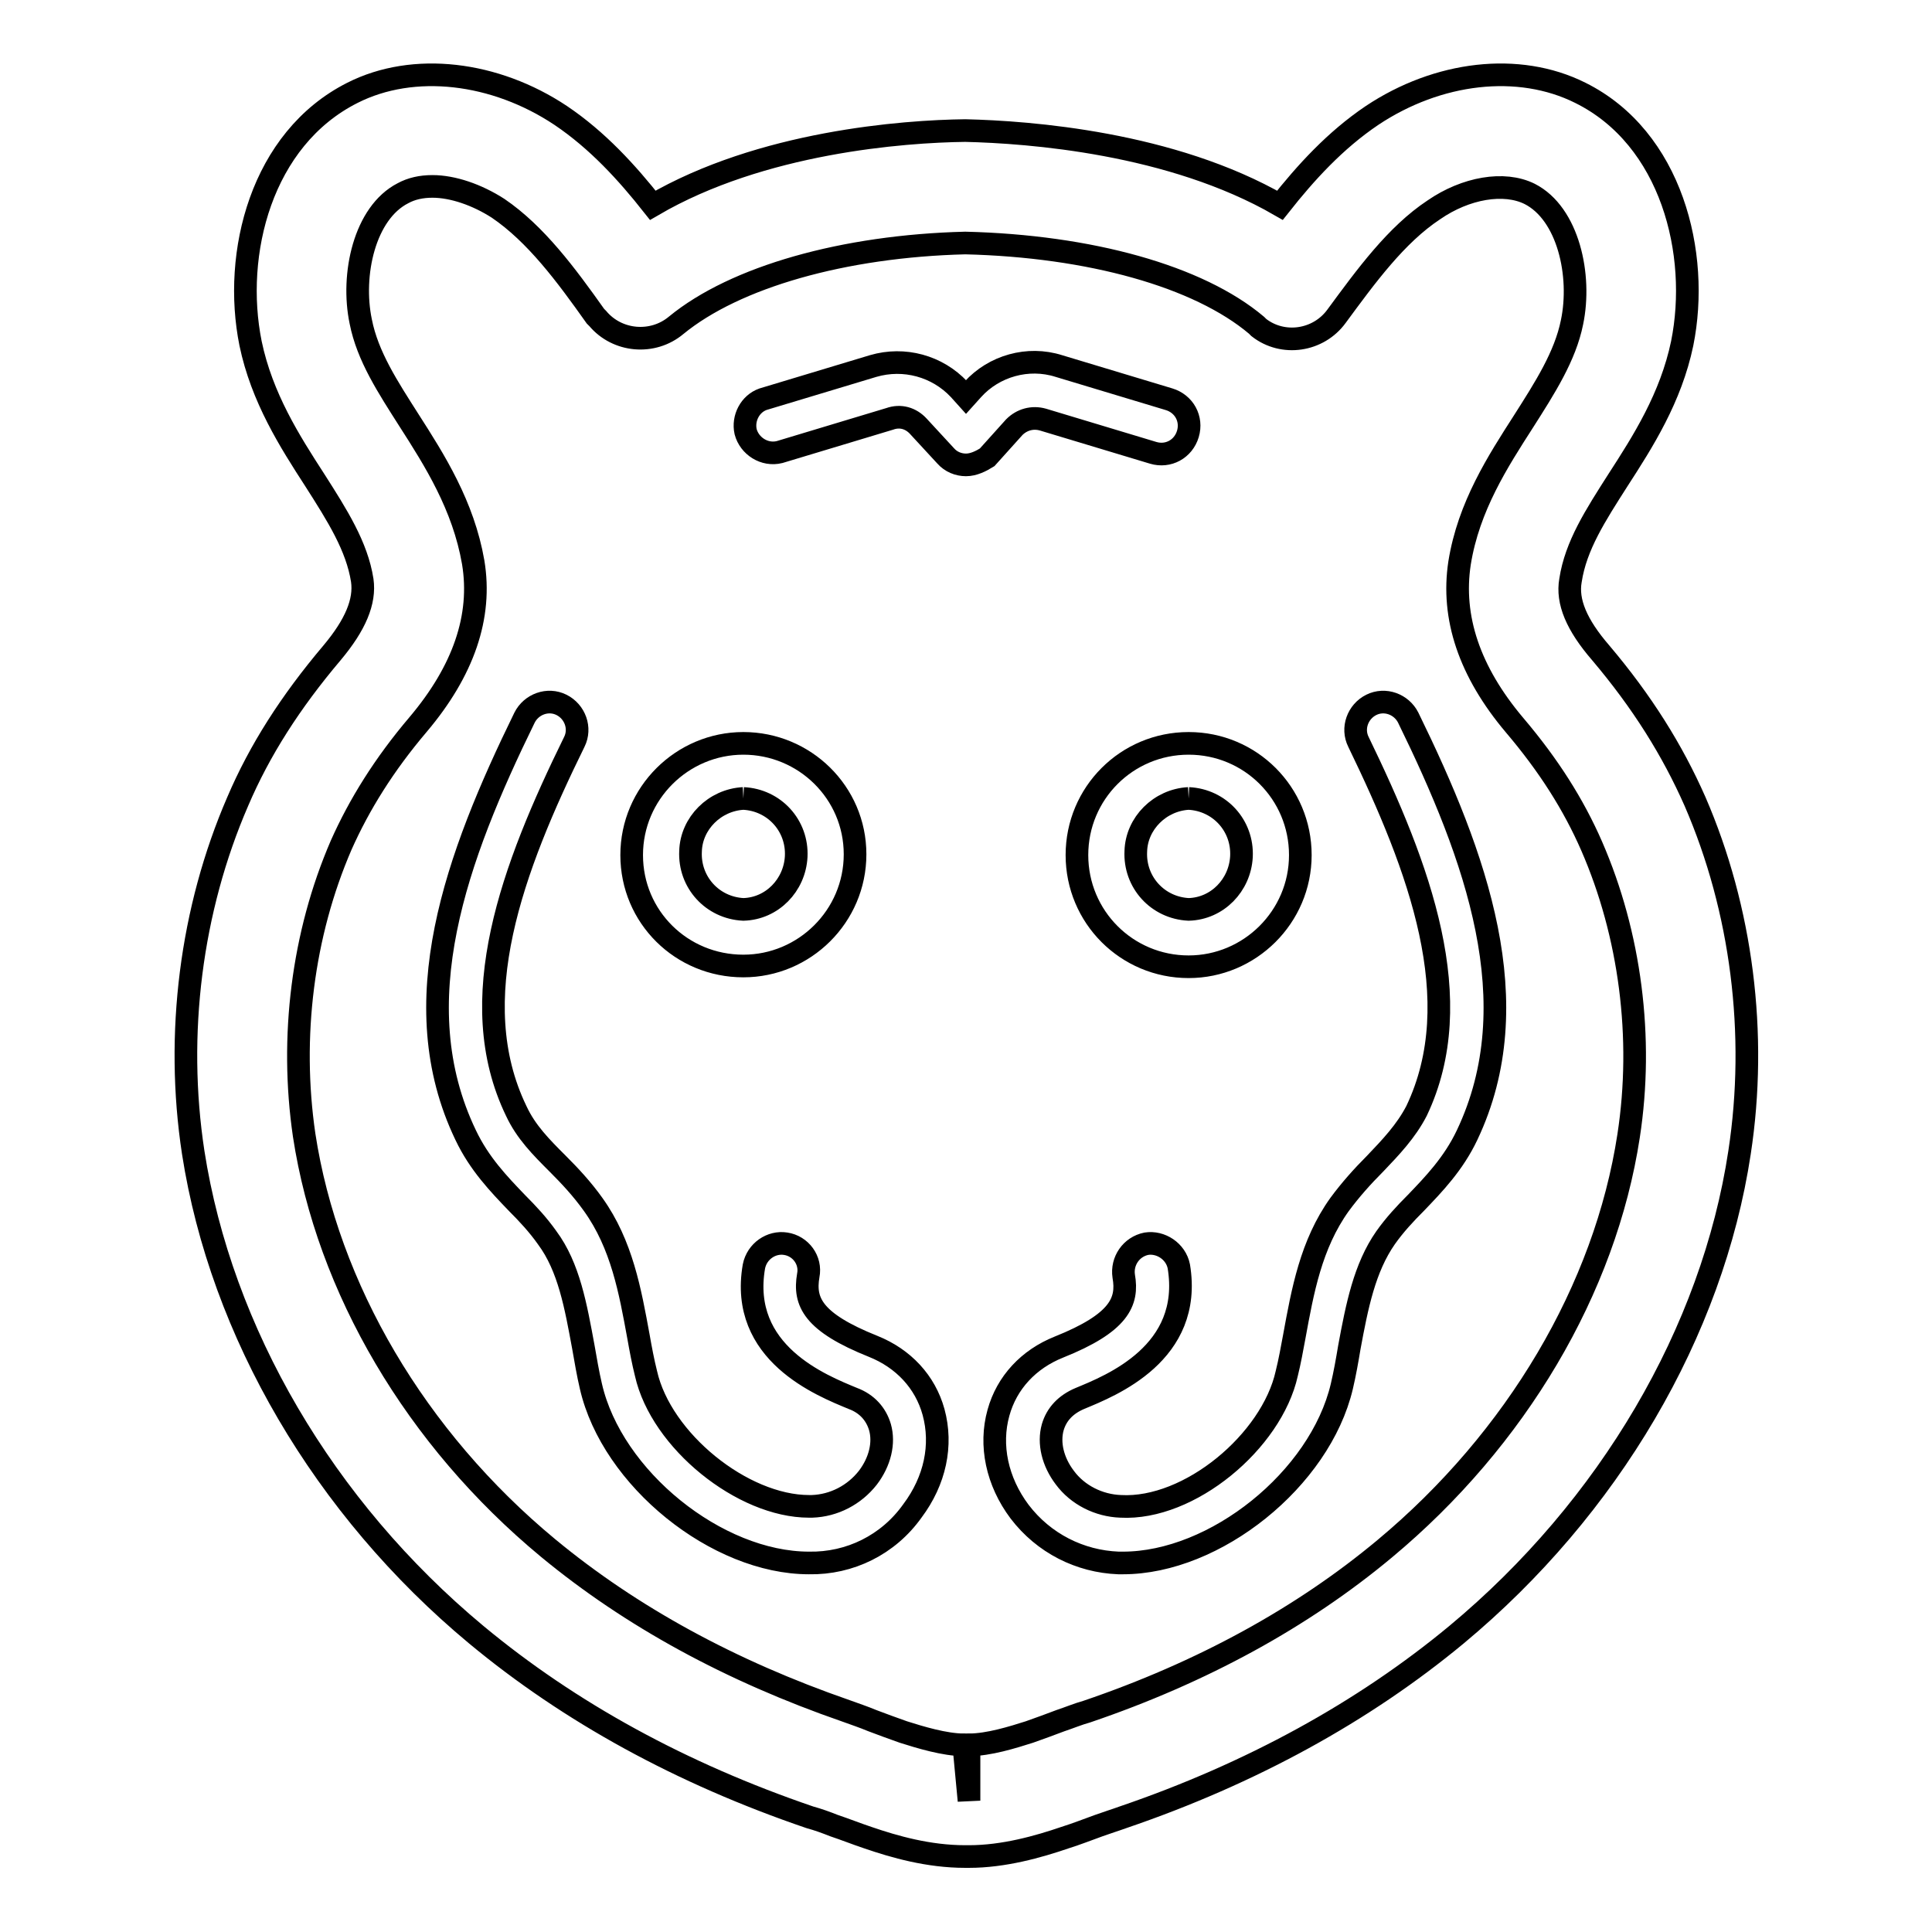
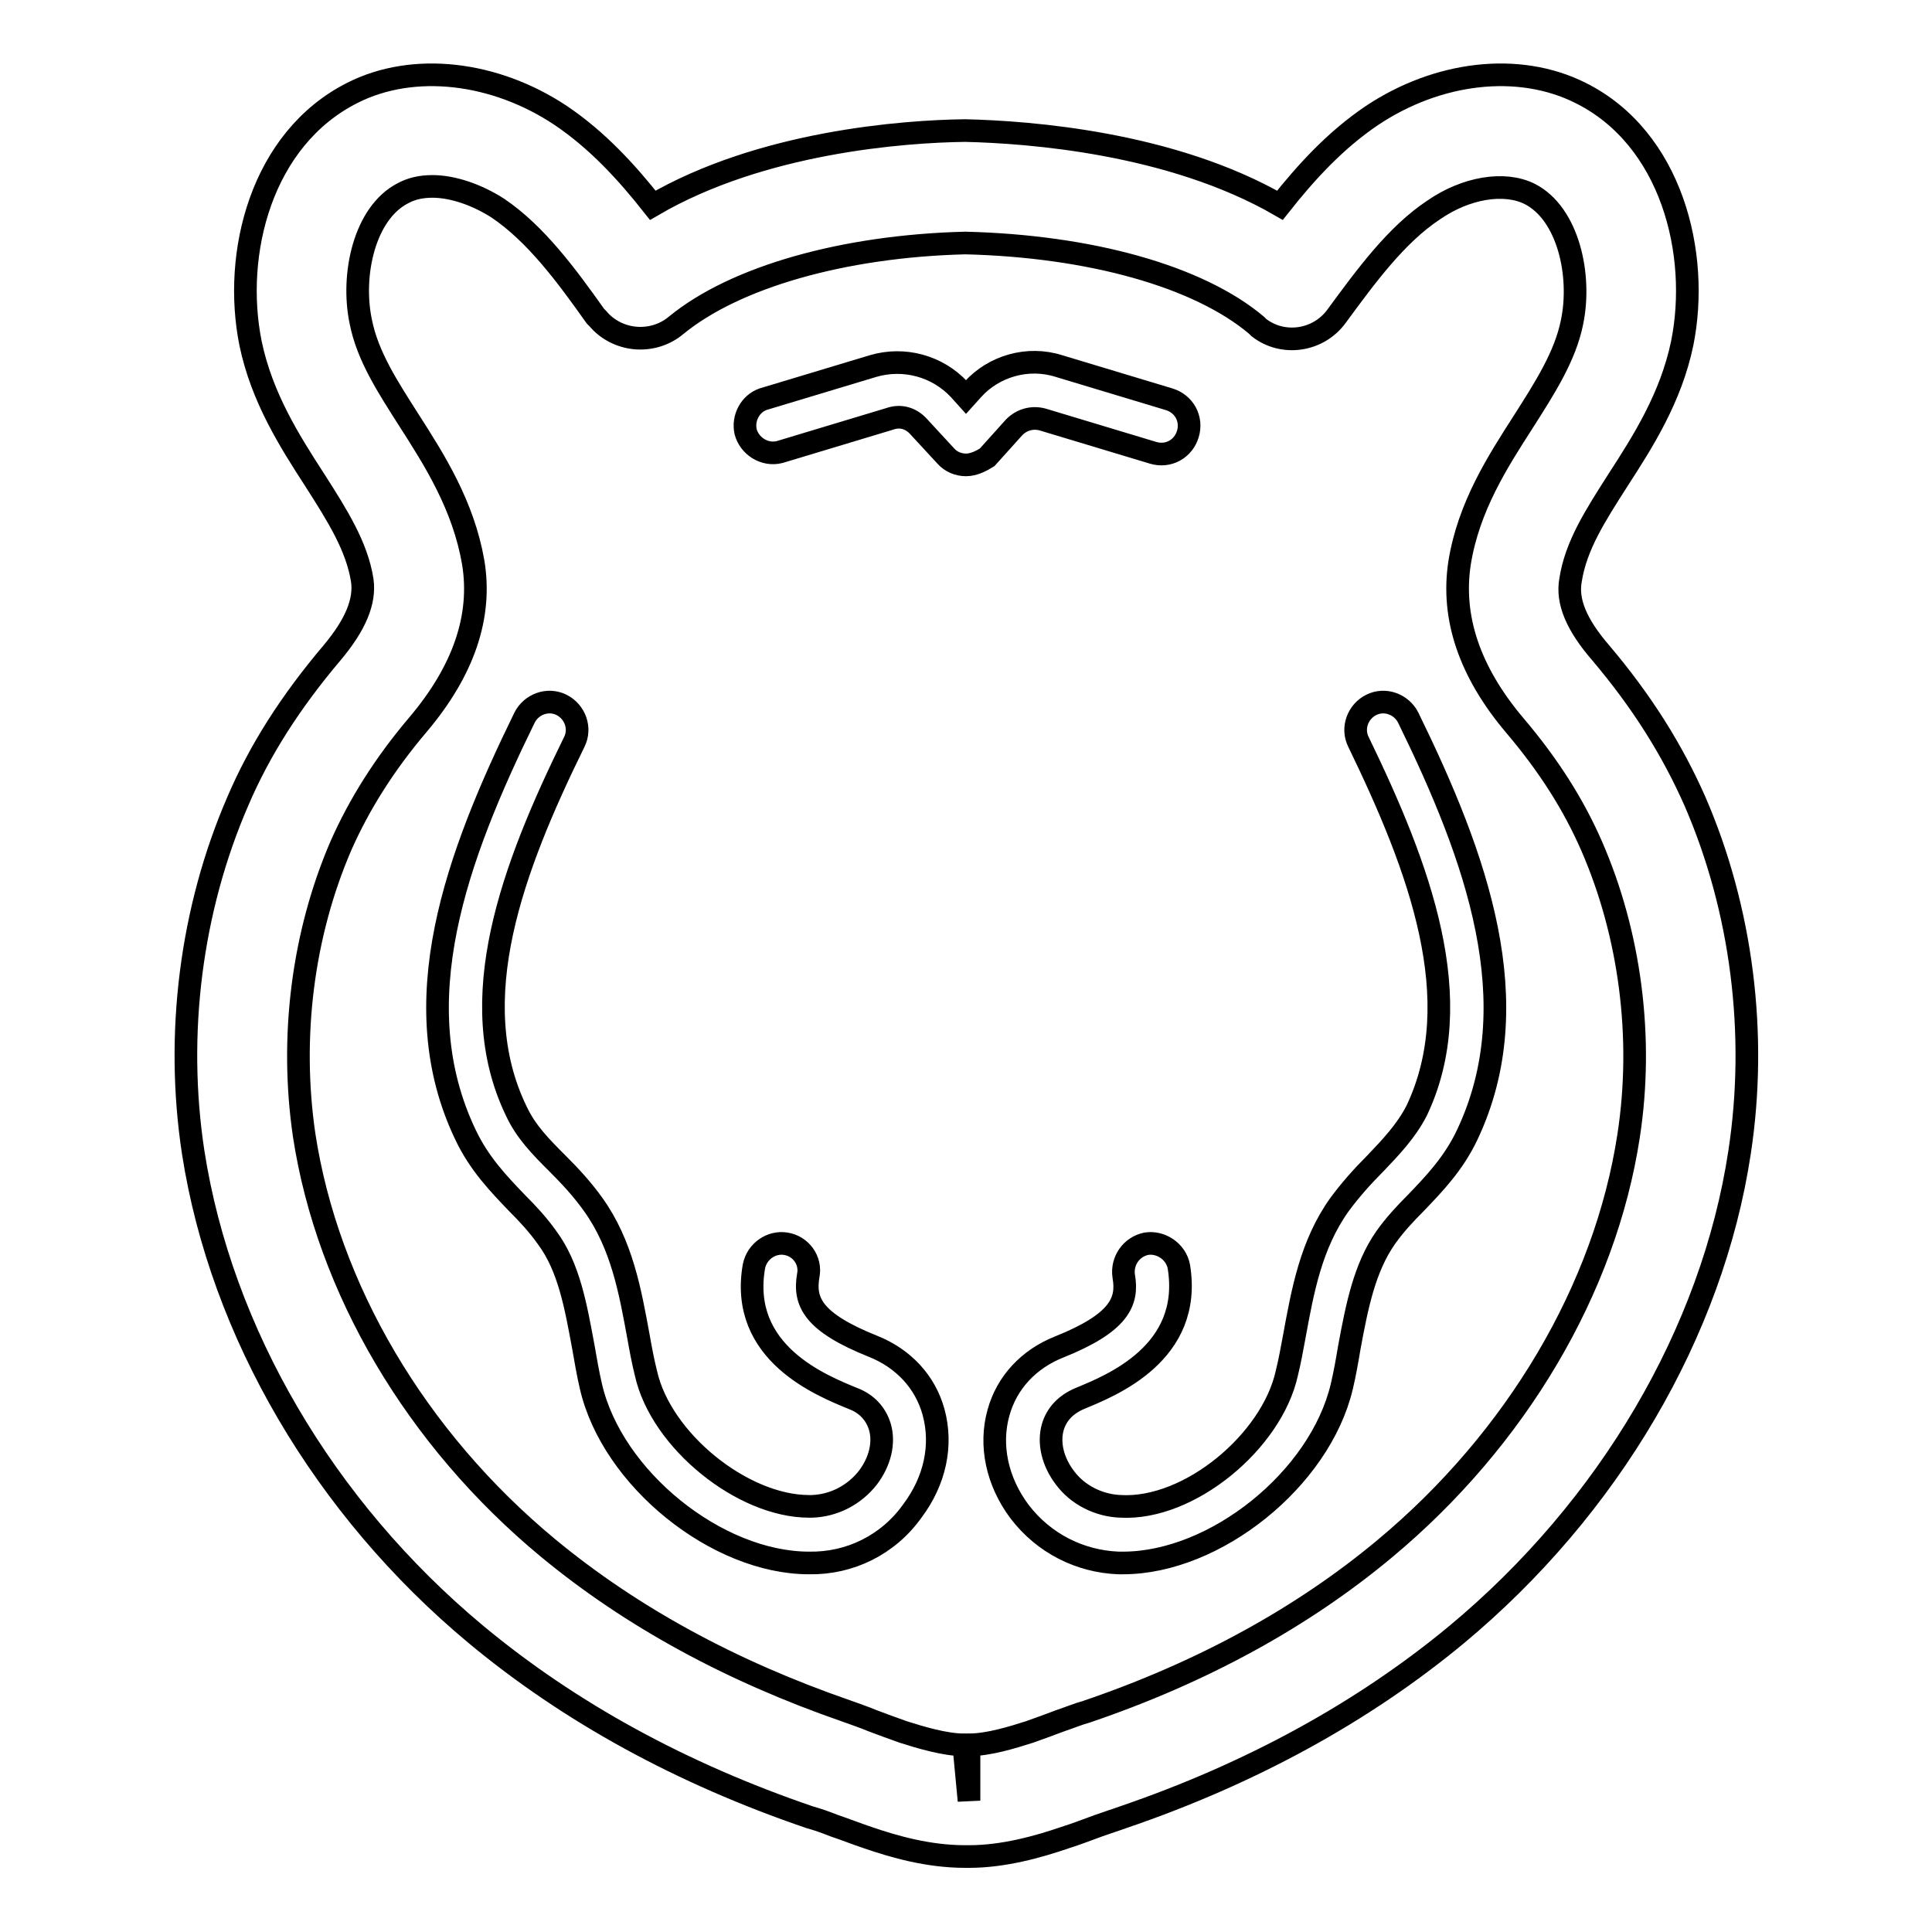
<svg xmlns="http://www.w3.org/2000/svg" version="1.1" x="0px" y="0px" viewBox="0 0 256 256" enable-background="new 0 0 256 256" xml:space="preserve">
  <g>
-     <path stroke-width="3" fill-opacity="0" stroke="#000000" d="M98.5,105.8c4.1,0.2,7.2,3.6,7,7.7c-0.2,3.8-3.2,6.9-7,7c-4.1-0.2-7.2-3.6-7-7.7 C91.6,109.1,94.7,106,98.5,105.8 M98.5,98.5c-8.1,0-14.8,6.6-14.8,14.8S90.3,128,98.5,128c8.1,0,14.8-6.6,14.8-14.8 S106.6,98.5,98.5,98.5z M157.5,105.8c4.1,0.2,7.2,3.6,7,7.7c-0.2,3.8-3.2,6.9-7,7c-4.1-0.2-7.2-3.6-7-7.7 C150.6,109.1,153.7,106,157.5,105.8 M157.5,98.5c-8.2,0-14.8,6.6-14.8,14.8s6.6,14.8,14.8,14.8c8.1,0,14.8-6.6,14.8-14.8 S165.7,98.5,157.5,98.5z" />
    <path stroke-width="3" fill-opacity="0" stroke="#000000" d="M107.2,207.1c-12.2,0-26.1-11.2-28.9-23.4c-0.4-1.7-0.7-3.5-1-5.2c-1-5.4-1.9-10.6-4.8-14.5 c-1.2-1.7-2.6-3.2-4-4.6c-2.4-2.5-5-5.2-6.8-9c-8.4-17.5-1.2-36.9,7.8-55.3c0.9-1.8,3.1-2.6,4.9-1.7s2.6,3.1,1.7,4.9l0,0 c-8.2,16.7-14.8,34.2-7.7,48.9c1.3,2.8,3.3,4.8,5.5,7c1.6,1.6,3.2,3.3,4.7,5.4c3.8,5.3,4.9,11.5,6,17.5c0.3,1.7,0.6,3.3,1,4.9 c2,8.9,12.8,17.6,21.6,17.6h0.4c2.9-0.1,5.6-1.5,7.4-3.8c1.6-2.1,2.2-4.6,1.6-6.7c-0.5-1.7-1.7-3.1-3.6-3.8 c-4.1-1.7-15.1-6-13.1-17.5c0.4-2,2.3-3.3,4.2-3c2,0.3,3.4,2.2,3,4.2c0,0,0,0,0,0c-0.6,3.5,0.6,6.2,8.6,9.4c4,1.6,6.9,4.7,8,8.7 c1.2,4.4,0.2,9.1-2.8,13.1C117.7,204.7,112.6,207.2,107.2,207.1z M148.8,207.1h-0.6c-5.1-0.2-9.9-2.6-13.1-6.8c-3-4-4-8.8-2.8-13.1 c1.1-4,4-7.1,8-8.7c8-3.2,9.2-6,8.6-9.4c-0.3-2,1-3.9,3-4.3c0,0,0,0,0,0c1.9-0.3,3.9,1,4.3,3c1.9,11.5-9,15.8-13.1,17.5 c-1.9,0.8-3.1,2.1-3.6,3.8c-0.6,2.1,0,4.6,1.6,6.7c1.7,2.3,4.5,3.7,7.4,3.8c9.1,0.5,20-8.6,22-17.6c0.4-1.6,0.7-3.3,1-4.9 c1.1-6,2.2-12.2,6-17.5c1.4-1.9,3-3.7,4.7-5.4c2.1-2.2,4.1-4.3,5.5-7c7-14.7,0.4-32.2-7.7-48.9c-0.9-1.8-0.1-4,1.7-4.9 s4-0.1,4.9,1.7c9,18.4,16.1,37.8,7.8,55.3c-1.8,3.8-4.4,6.5-6.8,9c-1.4,1.4-2.8,2.9-4,4.6c-2.8,4-3.8,9.1-4.8,14.5 c-0.3,1.8-0.6,3.5-1,5.2C174.9,196,161,207.1,148.8,207.1L148.8,207.1z" />
    <path stroke-width="3" fill-opacity="0" stroke="#000000" d="M128.4,246h-0.5c-4.9,0-9.4-1.3-12.9-2.5c-1.5-0.5-3-1.1-4.5-1.6c-1-0.4-2.1-0.8-3.2-1.1 c-17-5.8-31.8-13.9-44.2-24.2c-20.2-16.8-33.8-40.1-37.5-63.9c-2.4-15.7-0.3-32.2,5.9-46.5c2.9-6.8,7-13.2,12.5-19.7 c3.1-3.7,4.4-6.8,4-9.6c-0.7-4.5-3.3-8.6-6.3-13.3c-3.3-5.1-7-10.9-8.5-18.1c-2.4-11.9,1.4-27.1,13.5-33.2c8.1-4.1,18.9-2.8,27.6,3 c4.9,3.3,8.8,7.6,12.2,11.9c14.4-8.4,33.2-9.8,41.4-9.9c8.5,0.2,27.3,1.6,41.7,9.9c3.4-4.3,7.3-8.6,12.2-11.9 c8.7-5.8,19.4-7.1,27.6-3c12.1,6,15.9,21.3,13.5,33.2c-1.5,7.2-5.2,13-8.5,18.1c-3,4.7-5.6,8.7-6.3,13.3c-0.5,2.8,0.8,5.9,4,9.6 c5.5,6.5,9.5,12.9,12.5,19.7c6.2,14.3,8.3,30.8,5.9,46.5c-3.6,23.8-17.3,47.1-37.5,63.9c-12.3,10.2-27.2,18.4-44.2,24.2 c-1.1,0.4-2.1,0.7-3.2,1.1c-1.4,0.5-2.9,1.1-4.5,1.6C137.6,244.7,133,246,128.4,246L128.4,246z M57.3,24.7c-1.5,0-2.8,0.3-3.9,0.9 c-5.1,2.6-6.9,10.8-5.6,17c0.9,4.6,3.6,8.7,6.4,13.1c3.4,5.3,7.2,11.3,8.5,18.8c1.2,7.2-1.3,14.4-7.3,21.5 c-4.5,5.3-7.8,10.6-10.2,16c-5.1,11.8-6.8,25.4-4.9,38.4c3.1,20.3,14.8,40.2,32.3,54.7c11,9.1,24.2,16.3,39.5,21.6 c1.1,0.4,2.3,0.8,3.5,1.3c1.3,0.5,2.7,1,4.1,1.5c2.2,0.7,5.5,1.7,8,1.7l0.7,7.4v-7.4c2.6,0,5.8-1,8-1.7c1.4-0.5,2.8-1,4.1-1.5 c1.2-0.4,2.4-0.9,3.5-1.2c15.3-5.2,28.6-12.5,39.5-21.6c17.4-14.5,29.2-34.4,32.3-54.7c2-13,0.2-26.7-4.9-38.4 c-2.4-5.5-5.7-10.7-10.2-16c-6-7.1-8.4-14.3-7.3-21.5c1.2-7.5,5.1-13.5,8.5-18.8c2.8-4.4,5.5-8.6,6.4-13.1c1.3-6.2-0.5-14.4-5.6-17 c-3.4-1.7-8.5-0.8-12.7,2.1c-5,3.3-9,8.8-12.9,14.1c-2.4,3.3-7.1,4-10.3,1.5c-0.1-0.1-0.2-0.2-0.3-0.3 c-7.7-6.5-22.1-10.5-38.6-10.9c-16.1,0.4-30.5,4.5-38.3,10.9c-3.1,2.6-7.8,2.2-10.4-0.9c-0.1-0.1-0.2-0.2-0.3-0.3 C75,36.4,71,31,66,27.6C63.2,25.8,60,24.7,57.3,24.7z" />
    <path stroke-width="3" fill-opacity="0" stroke="#000000" d="M128,61.6c-1,0-2-0.4-2.7-1.2l-3.6-3.9c-1-1.1-2.4-1.5-3.8-1l-14.6,4.4c-2,0.5-4-0.8-4.5-2.7 c-0.4-1.8,0.6-3.7,2.3-4.3l14.6-4.4c4.1-1.2,8.5,0,11.4,3.1l0.9,1l0.9-1c2.8-3.1,7.3-4.4,11.4-3.1l14.6,4.4c2,0.6,3.1,2.6,2.5,4.6 c-0.6,2-2.6,3.1-4.6,2.5l-14.6-4.4c-1.4-0.4-2.8,0-3.8,1l-3.6,4C130,61.1,129,61.6,128,61.6z" />
  </g>
</svg>